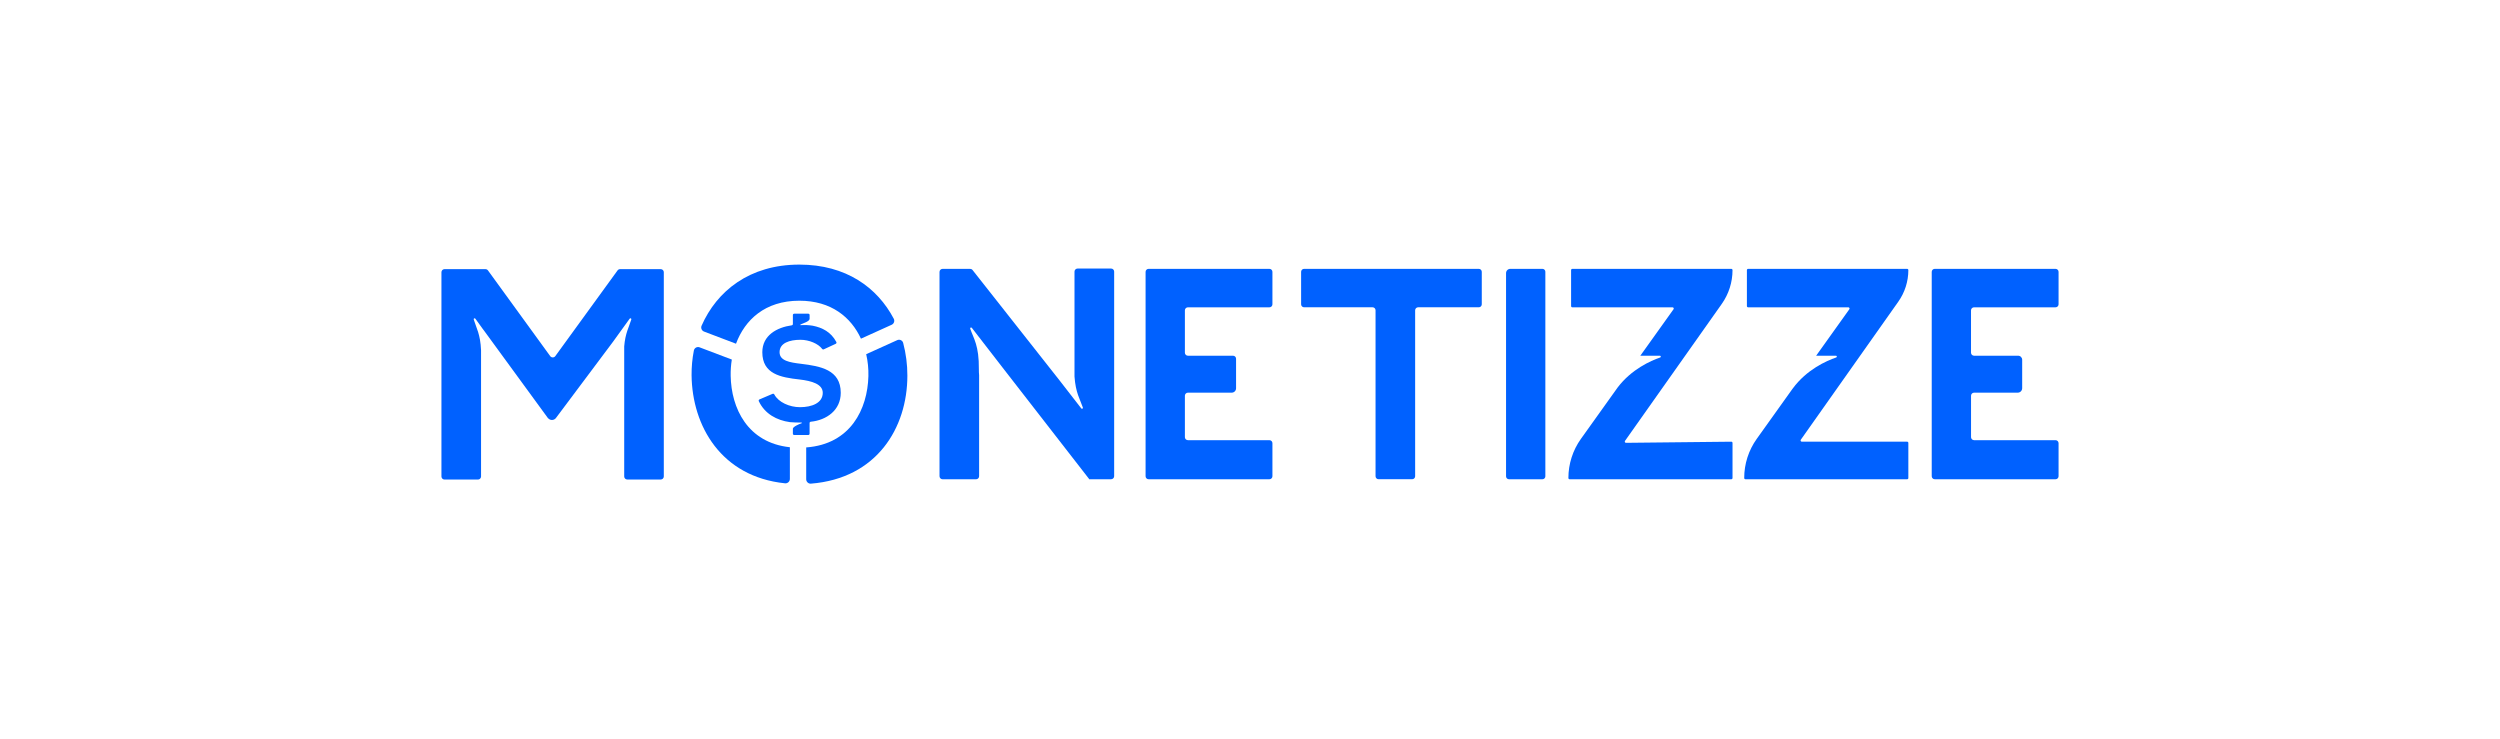
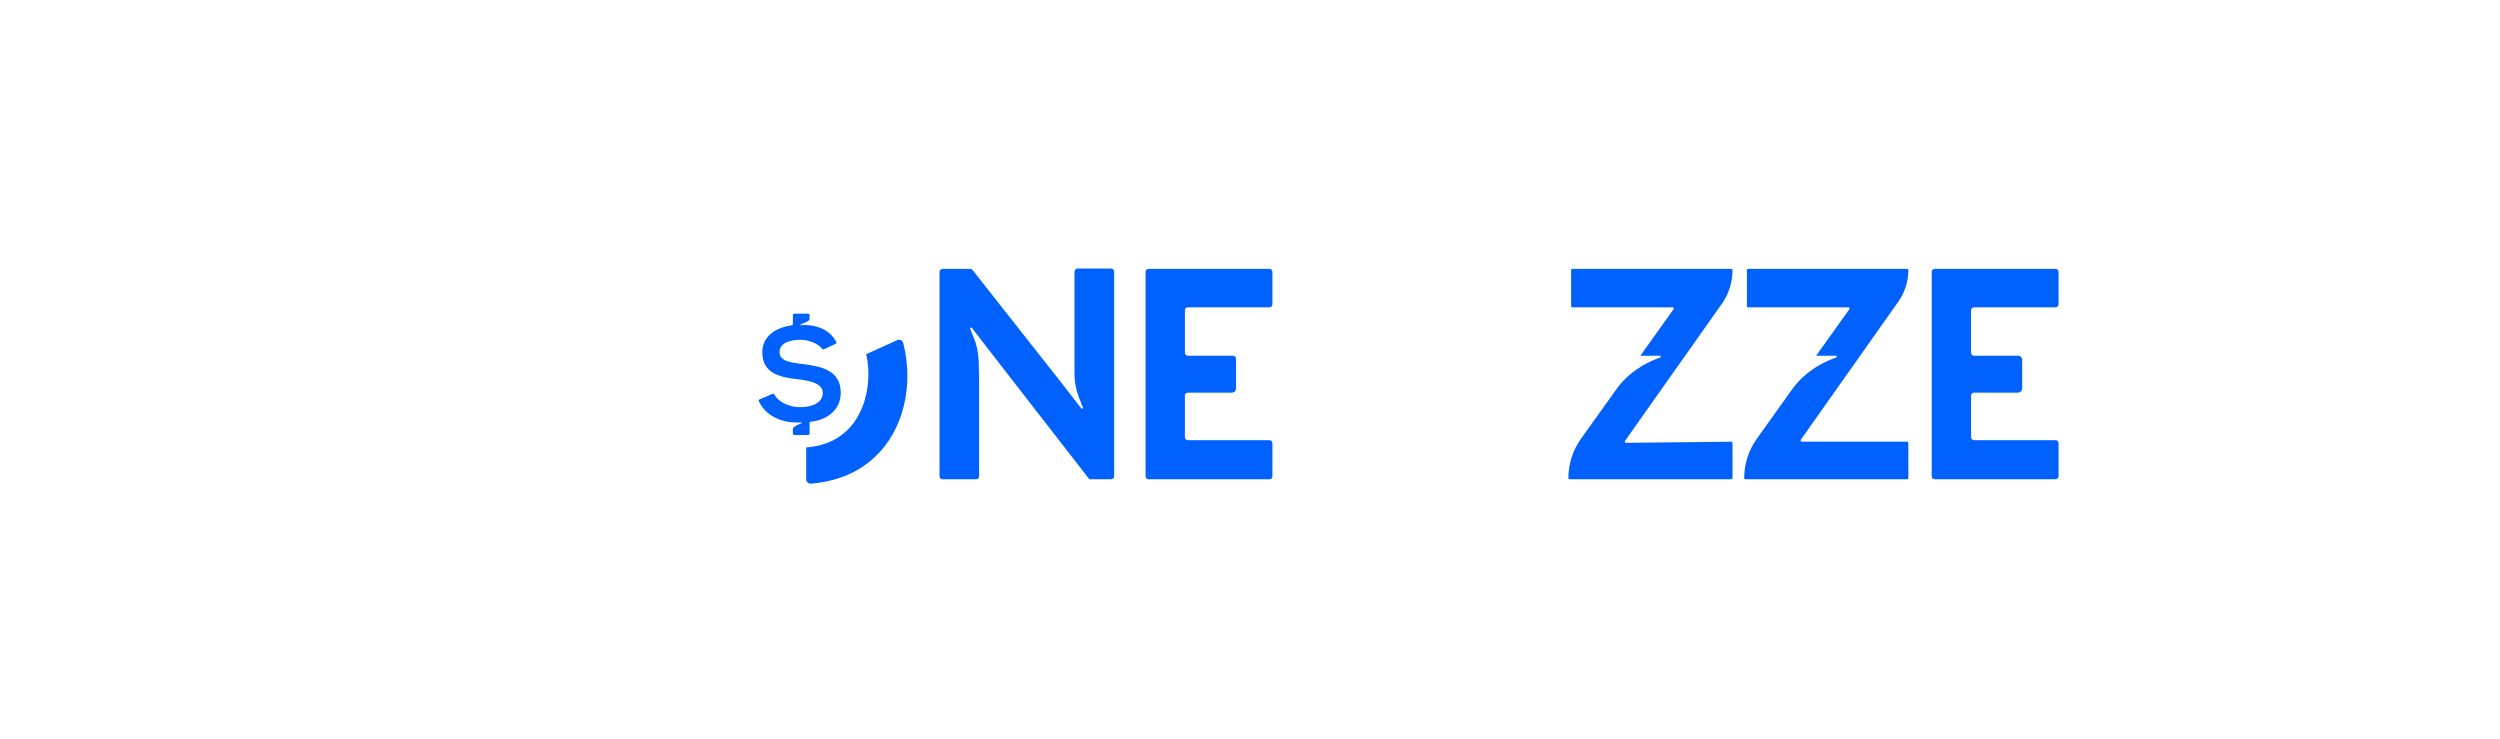
<svg xmlns="http://www.w3.org/2000/svg" width="274" height="81" viewBox="0 0 274 81" fill="none">
-   <path d="M162.075 29.466H142.929C142.886 29.466 142.843 29.474 142.804 29.49C142.764 29.507 142.728 29.531 142.698 29.561C142.667 29.591 142.643 29.627 142.626 29.667C142.611 29.707 142.602 29.749 142.602 29.792V33.352C142.602 33.395 142.611 33.437 142.626 33.477C142.643 33.517 142.667 33.553 142.698 33.583C142.728 33.613 142.764 33.637 142.804 33.654C142.843 33.67 142.886 33.678 142.929 33.678H150.434C150.477 33.678 150.519 33.687 150.559 33.703C150.598 33.72 150.634 33.744 150.665 33.774C150.695 33.805 150.719 33.841 150.735 33.88C150.752 33.92 150.76 33.963 150.76 34.006V52.196C150.76 52.283 150.794 52.366 150.856 52.427C150.917 52.489 151 52.523 151.087 52.523H154.775C154.818 52.523 154.86 52.515 154.9 52.498C154.939 52.482 154.975 52.458 155.005 52.427C155.036 52.397 155.06 52.361 155.076 52.321C155.092 52.281 155.1 52.239 155.1 52.196V34.006C155.1 33.919 155.135 33.836 155.196 33.774C155.257 33.713 155.341 33.678 155.427 33.678H162.075C162.119 33.678 162.161 33.67 162.201 33.654C162.241 33.637 162.277 33.613 162.307 33.583C162.338 33.553 162.362 33.517 162.378 33.477C162.394 33.437 162.403 33.395 162.403 33.352V29.788C162.402 29.702 162.367 29.62 162.305 29.56C162.244 29.499 162.161 29.465 162.075 29.466Z" fill="#0061FF" />
-   <path d="M169.053 29.466H165.529C165.468 29.466 165.407 29.478 165.351 29.501C165.294 29.524 165.243 29.559 165.199 29.602C165.156 29.645 165.122 29.697 165.099 29.753C165.075 29.81 165.063 29.87 165.063 29.932V52.207C165.063 52.291 165.097 52.372 165.156 52.432C165.216 52.492 165.296 52.526 165.38 52.526H169.053C169.137 52.526 169.218 52.492 169.277 52.432C169.337 52.372 169.371 52.291 169.371 52.207V29.781C169.37 29.697 169.337 29.617 169.277 29.558C169.217 29.499 169.137 29.466 169.053 29.466Z" fill="#0061FF" />
  <path d="M225.288 29.466H212.048C211.96 29.466 211.876 29.501 211.814 29.563C211.752 29.625 211.717 29.709 211.717 29.797V52.194C211.717 52.282 211.752 52.367 211.814 52.429C211.876 52.491 211.96 52.526 212.048 52.526H225.288C225.376 52.526 225.46 52.491 225.522 52.429C225.584 52.367 225.619 52.282 225.619 52.194V48.574C225.619 48.486 225.584 48.402 225.522 48.34C225.46 48.278 225.376 48.243 225.288 48.243H216.356C216.313 48.243 216.27 48.234 216.23 48.217C216.189 48.201 216.153 48.176 216.123 48.145C216.091 48.115 216.067 48.078 216.051 48.038C216.034 47.998 216.026 47.955 216.026 47.911V43.369C216.026 43.325 216.034 43.282 216.051 43.242C216.067 43.202 216.091 43.165 216.123 43.134C216.153 43.104 216.189 43.079 216.23 43.062C216.27 43.046 216.313 43.037 216.356 43.037H221.141C221.271 43.037 221.396 42.986 221.488 42.894C221.579 42.801 221.631 42.676 221.631 42.546V39.432C221.631 39.373 221.62 39.315 221.598 39.261C221.575 39.207 221.542 39.158 221.501 39.116C221.459 39.075 221.41 39.042 221.357 39.02C221.302 38.997 221.244 38.986 221.186 38.986H216.354C216.31 38.986 216.268 38.977 216.227 38.96C216.187 38.944 216.15 38.919 216.12 38.889C216.09 38.858 216.065 38.821 216.048 38.781C216.031 38.741 216.023 38.698 216.023 38.654V34.013C216.023 33.97 216.031 33.927 216.048 33.886C216.065 33.846 216.09 33.81 216.12 33.779C216.15 33.748 216.187 33.724 216.227 33.707C216.268 33.691 216.31 33.682 216.354 33.682H225.286C225.329 33.682 225.372 33.674 225.413 33.657C225.453 33.641 225.49 33.617 225.521 33.586C225.551 33.556 225.576 33.519 225.593 33.479C225.61 33.438 225.619 33.395 225.619 33.352V29.799C225.619 29.755 225.61 29.712 225.594 29.671C225.577 29.631 225.553 29.594 225.522 29.563C225.491 29.532 225.455 29.508 225.415 29.491C225.374 29.474 225.332 29.466 225.288 29.466Z" fill="#0061FF" />
  <path d="M139.129 29.466H125.885C125.798 29.466 125.714 29.5 125.653 29.562C125.591 29.624 125.556 29.707 125.556 29.795V52.196C125.556 52.283 125.59 52.367 125.652 52.429C125.714 52.491 125.798 52.526 125.885 52.526H139.129C139.216 52.526 139.3 52.491 139.362 52.429C139.424 52.367 139.458 52.283 139.458 52.196V48.573C139.458 48.485 139.424 48.401 139.362 48.339C139.3 48.277 139.216 48.243 139.129 48.243H130.194C130.106 48.243 130.023 48.208 129.961 48.146C129.899 48.085 129.864 48.001 129.864 47.914V43.367C129.864 43.28 129.899 43.196 129.961 43.134C130.022 43.072 130.106 43.037 130.194 43.037H134.992C135.12 43.037 135.242 42.987 135.332 42.896C135.422 42.806 135.473 42.684 135.473 42.556V39.317C135.473 39.23 135.439 39.145 135.377 39.084C135.315 39.022 135.231 38.987 135.144 38.987H130.194C130.106 38.987 130.023 38.952 129.961 38.891C129.899 38.829 129.864 38.745 129.864 38.658V34.012C129.864 33.925 129.899 33.84 129.961 33.779C130.022 33.717 130.106 33.682 130.194 33.682H139.129C139.216 33.682 139.3 33.647 139.362 33.586C139.423 33.524 139.458 33.44 139.458 33.353V29.795C139.458 29.707 139.423 29.624 139.362 29.562C139.3 29.5 139.216 29.466 139.129 29.466Z" fill="#0061FF" />
  <path d="M208.053 33.065C208.77 32.052 209.155 30.842 209.155 29.6C209.155 29.565 209.14 29.53 209.115 29.505C209.09 29.48 209.056 29.466 209.02 29.466H191.596C191.579 29.466 191.561 29.469 191.544 29.476C191.528 29.482 191.513 29.492 191.5 29.505C191.487 29.517 191.478 29.532 191.471 29.549C191.464 29.565 191.46 29.583 191.46 29.6V33.547C191.46 33.565 191.464 33.583 191.471 33.599C191.478 33.615 191.487 33.63 191.5 33.643C191.513 33.655 191.528 33.665 191.544 33.672C191.561 33.679 191.579 33.682 191.596 33.682H202.577C202.602 33.682 202.626 33.689 202.648 33.702C202.669 33.715 202.685 33.734 202.697 33.756C202.709 33.778 202.713 33.803 202.711 33.827C202.709 33.852 202.701 33.876 202.686 33.896L199.05 38.986H201.213C201.237 38.984 201.262 38.991 201.281 39.006C201.3 39.021 201.314 39.043 201.317 39.067C201.322 39.091 201.316 39.116 201.304 39.137C201.291 39.157 201.27 39.172 201.246 39.179C200.176 39.545 198.013 40.501 196.485 42.581C196.474 42.597 196.465 42.605 196.453 42.621L192.541 48.096C191.646 49.348 191.165 50.85 191.166 52.39C191.166 52.426 191.18 52.461 191.206 52.486C191.231 52.512 191.266 52.526 191.302 52.526H209.022C209.057 52.526 209.091 52.511 209.117 52.486C209.142 52.46 209.155 52.426 209.155 52.39V48.543C209.155 48.507 209.142 48.473 209.116 48.448C209.091 48.422 209.057 48.408 209.022 48.408H197.478C197.453 48.408 197.429 48.402 197.408 48.389C197.387 48.376 197.369 48.357 197.358 48.335C197.347 48.313 197.342 48.288 197.343 48.264C197.345 48.239 197.354 48.215 197.368 48.195L208.053 33.065Z" fill="#0061FF" />
  <path d="M188.708 33.306C189.473 32.222 189.884 30.928 189.884 29.6C189.884 29.565 189.87 29.53 189.845 29.505C189.819 29.48 189.785 29.466 189.75 29.466H172.326C172.291 29.466 172.256 29.48 172.232 29.505C172.206 29.53 172.192 29.565 172.192 29.6V33.547C172.192 33.565 172.196 33.583 172.202 33.599C172.208 33.615 172.219 33.63 172.232 33.642C172.244 33.655 172.258 33.665 172.275 33.672C172.291 33.678 172.308 33.682 172.326 33.682H183.31C183.335 33.682 183.359 33.689 183.38 33.702C183.4 33.715 183.418 33.733 183.429 33.755C183.44 33.777 183.444 33.802 183.443 33.827C183.441 33.851 183.432 33.875 183.418 33.895L179.78 38.986H181.925C181.949 38.986 181.971 38.994 181.99 39.009C182.007 39.024 182.019 39.045 182.024 39.068C182.028 39.091 182.024 39.114 182.012 39.135C182.001 39.155 181.982 39.171 181.96 39.179C180.911 39.538 178.816 40.468 177.298 42.462L173.273 48.094C172.377 49.347 171.896 50.85 171.896 52.391C171.896 52.427 171.91 52.461 171.935 52.486C171.96 52.512 171.994 52.526 172.03 52.526H189.75C189.785 52.526 189.819 52.512 189.845 52.486C189.87 52.461 189.884 52.427 189.884 52.391V48.544C189.884 48.526 189.88 48.509 189.874 48.492C189.867 48.476 189.857 48.461 189.844 48.448C189.831 48.436 189.817 48.426 189.8 48.419C189.784 48.413 189.767 48.409 189.748 48.41L178.209 48.534C178.185 48.534 178.161 48.528 178.139 48.515C178.118 48.502 178.101 48.484 178.09 48.462C178.078 48.44 178.073 48.416 178.074 48.391C178.076 48.366 178.084 48.343 178.099 48.322L188.708 33.306Z" fill="#0061FF" />
-   <path d="M80.666 37.671C81.63 35.074 83.829 32.958 87.612 32.958C91.113 32.958 93.285 34.782 94.36 37.119L97.727 35.594C97.786 35.568 97.839 35.529 97.883 35.481C97.928 35.433 97.962 35.377 97.983 35.315C98.005 35.254 98.014 35.189 98.01 35.123C98.006 35.058 97.989 34.995 97.959 34.937C96.162 31.523 92.735 29 87.612 29C82.133 29 78.556 31.912 76.892 35.702C76.867 35.761 76.853 35.826 76.853 35.891C76.853 35.956 76.867 36.02 76.893 36.08C76.918 36.14 76.956 36.194 77.003 36.239C77.05 36.284 77.106 36.318 77.167 36.341L80.666 37.671Z" fill="#0061FF" />
  <path d="M98.325 37.285L94.935 38.818C95.116 39.607 95.197 40.416 95.177 41.226C95.083 44.839 93.226 48.681 88.36 49.038V52.526C88.36 52.592 88.374 52.658 88.4 52.719C88.427 52.78 88.465 52.834 88.514 52.88C88.562 52.925 88.619 52.959 88.682 52.982C88.744 53.004 88.811 53.013 88.877 53.008C96.09 52.433 99.448 46.903 99.448 41.166C99.451 39.958 99.296 38.755 98.988 37.588C98.971 37.52 98.939 37.457 98.894 37.403C98.849 37.35 98.793 37.307 98.729 37.278C98.666 37.248 98.596 37.234 98.526 37.235C98.457 37.237 98.388 37.254 98.325 37.285Z" fill="#0061FF" />
-   <path d="M80.082 41.194C80.071 40.596 80.112 39.998 80.207 39.407L76.689 38.073C76.624 38.045 76.554 38.033 76.484 38.036C76.413 38.04 76.345 38.059 76.283 38.093C76.221 38.127 76.168 38.174 76.127 38.231C76.086 38.289 76.058 38.355 76.046 38.424C75.873 39.315 75.789 40.22 75.797 41.128C75.858 46.692 79.044 52.251 86.041 52.971C86.108 52.977 86.175 52.969 86.239 52.948C86.303 52.926 86.362 52.892 86.411 52.846C86.461 52.801 86.501 52.746 86.528 52.684C86.555 52.623 86.569 52.556 86.57 52.489V49.017C81.925 48.523 80.144 44.729 80.082 41.194Z" fill="#0061FF" />
  <path d="M121.771 29.432H118.1C118.011 29.433 117.926 29.468 117.863 29.531C117.8 29.594 117.765 29.68 117.765 29.769V41.268C117.89 43.061 118.366 43.741 118.683 44.669C118.691 44.692 118.69 44.717 118.681 44.739C118.672 44.762 118.656 44.78 118.634 44.791C118.613 44.803 118.588 44.806 118.565 44.8C118.542 44.795 118.521 44.781 118.507 44.761L116.143 41.714L106.59 29.593C106.559 29.554 106.519 29.522 106.473 29.5C106.428 29.479 106.378 29.468 106.328 29.468H103.305C103.261 29.468 103.218 29.477 103.177 29.494C103.136 29.51 103.099 29.535 103.068 29.566C103.037 29.597 103.013 29.634 102.996 29.675C102.979 29.716 102.971 29.759 102.971 29.803V52.193C102.971 52.282 103.006 52.367 103.069 52.43C103.132 52.493 103.217 52.528 103.305 52.528H106.976C107.064 52.528 107.15 52.493 107.213 52.43C107.276 52.367 107.311 52.282 107.311 52.193V41.12C107.29 40.908 107.281 40.695 107.284 40.482C107.311 37.851 106.708 37.118 106.335 36.023C106.327 36 106.328 35.975 106.337 35.953C106.346 35.931 106.363 35.912 106.384 35.901C106.405 35.89 106.43 35.887 106.453 35.892C106.477 35.898 106.498 35.911 106.512 35.931L109.886 40.291L119.413 52.557V52.525H121.776C121.865 52.525 121.95 52.489 122.013 52.427C122.076 52.364 122.112 52.279 122.112 52.19V29.764C122.112 29.719 122.102 29.676 122.085 29.635C122.067 29.595 122.042 29.558 122.01 29.527C121.979 29.496 121.941 29.472 121.9 29.456C121.859 29.44 121.816 29.431 121.771 29.432Z" fill="#0061FF" />
-   <path d="M72.415 29.498H67.956C67.903 29.498 67.851 29.511 67.804 29.535C67.757 29.559 67.716 29.594 67.685 29.637L60.862 39.031C60.83 39.075 60.788 39.111 60.739 39.135C60.691 39.16 60.637 39.173 60.583 39.173C60.528 39.173 60.474 39.16 60.426 39.135C60.377 39.111 60.335 39.075 60.303 39.031L53.481 29.637C53.45 29.594 53.409 29.559 53.362 29.535C53.315 29.511 53.263 29.499 53.21 29.498H48.718C48.629 29.498 48.543 29.534 48.48 29.597C48.417 29.66 48.382 29.746 48.382 29.835V52.222C48.382 52.311 48.417 52.397 48.48 52.46C48.543 52.523 48.629 52.559 48.718 52.559H52.387C52.431 52.559 52.474 52.55 52.515 52.533C52.556 52.516 52.593 52.491 52.624 52.46C52.655 52.429 52.68 52.392 52.697 52.351C52.714 52.31 52.723 52.266 52.723 52.222V40.097C52.714 39.925 52.713 39.731 52.723 39.508V38.387C52.653 36.642 52.205 35.944 51.922 35.017C51.913 34.993 51.914 34.968 51.923 34.944C51.933 34.922 51.95 34.903 51.973 34.892C51.995 34.881 52.021 34.879 52.044 34.886C52.068 34.893 52.089 34.908 52.102 34.929L52.959 36.119C52.959 36.119 52.968 36.119 52.971 36.127L60.061 45.835H60.073C60.125 45.896 60.19 45.945 60.262 45.978C60.335 46.012 60.414 46.03 60.494 46.03C60.574 46.03 60.653 46.012 60.725 45.978C60.797 45.944 60.862 45.895 60.914 45.835L67.19 37.451L69.01 34.929C69.023 34.908 69.043 34.893 69.067 34.886C69.091 34.879 69.116 34.881 69.139 34.892C69.161 34.903 69.179 34.922 69.188 34.944C69.198 34.968 69.198 34.993 69.19 35.017C68.93 35.866 68.532 36.512 68.413 37.964V52.218C68.412 52.263 68.421 52.306 68.438 52.347C68.454 52.388 68.479 52.425 68.51 52.456C68.541 52.488 68.578 52.512 68.619 52.529C68.66 52.546 68.703 52.555 68.747 52.555H72.418C72.507 52.555 72.592 52.519 72.655 52.456C72.718 52.393 72.753 52.308 72.753 52.218V29.835C72.753 29.791 72.745 29.747 72.728 29.706C72.71 29.665 72.686 29.628 72.654 29.596C72.623 29.565 72.585 29.54 72.544 29.523C72.503 29.507 72.459 29.498 72.415 29.498Z" fill="#0061FF" />
  <path d="M88.731 47.534V46.362C88.731 46.328 88.743 46.294 88.766 46.268C88.789 46.242 88.821 46.226 88.855 46.222C90.597 46.049 92.146 44.956 92.146 43.052C92.146 40.509 89.895 40.133 87.793 39.873C86.582 39.728 85.441 39.555 85.441 38.601C85.441 37.589 86.538 37.241 87.736 37.241C88.676 37.241 89.682 37.667 90.106 38.238C90.126 38.266 90.154 38.286 90.186 38.295C90.219 38.304 90.253 38.302 90.284 38.288L91.595 37.68C91.613 37.672 91.629 37.66 91.642 37.645C91.655 37.631 91.665 37.614 91.672 37.595C91.678 37.576 91.68 37.556 91.679 37.537C91.677 37.517 91.672 37.498 91.662 37.481C91.067 36.372 90.119 35.905 89.067 35.697C88.63 35.625 88.188 35.606 87.747 35.64C87.715 35.64 87.708 35.577 87.738 35.562C88.013 35.43 88.733 35.234 88.733 34.939V34.525C88.734 34.507 88.73 34.488 88.723 34.47C88.716 34.453 88.705 34.437 88.692 34.423C88.678 34.41 88.663 34.399 88.645 34.392C88.628 34.385 88.609 34.381 88.59 34.381H87.042C87.023 34.381 87.004 34.385 86.987 34.392C86.969 34.399 86.953 34.41 86.94 34.423C86.927 34.437 86.916 34.453 86.909 34.47C86.902 34.488 86.898 34.507 86.899 34.525V35.515C86.898 35.549 86.886 35.582 86.863 35.608C86.84 35.634 86.808 35.651 86.774 35.655C85.144 35.885 83.55 36.755 83.55 38.602C83.55 41.002 85.57 41.363 87.634 41.592C88.976 41.75 90.174 42.098 90.174 43.051C90.174 44.172 88.976 44.627 87.677 44.627C86.534 44.627 85.314 44.086 84.865 43.233C84.849 43.2 84.821 43.174 84.787 43.161C84.753 43.148 84.715 43.148 84.681 43.162L83.24 43.774C83.222 43.781 83.206 43.792 83.192 43.806C83.178 43.82 83.168 43.837 83.161 43.855C83.154 43.873 83.151 43.892 83.151 43.912C83.152 43.931 83.157 43.95 83.165 43.968C83.822 45.362 85.134 46.067 86.579 46.267C87.001 46.304 87.425 46.318 87.849 46.309C87.881 46.309 87.89 46.377 87.858 46.388C87.56 46.477 86.899 46.785 86.899 46.989V47.532C86.898 47.551 86.902 47.57 86.909 47.588C86.916 47.605 86.927 47.621 86.94 47.635C86.953 47.648 86.969 47.659 86.987 47.666C87.004 47.673 87.023 47.677 87.042 47.677H88.588C88.626 47.677 88.662 47.662 88.689 47.635C88.716 47.608 88.731 47.572 88.731 47.534Z" fill="#0061FF" />
</svg>